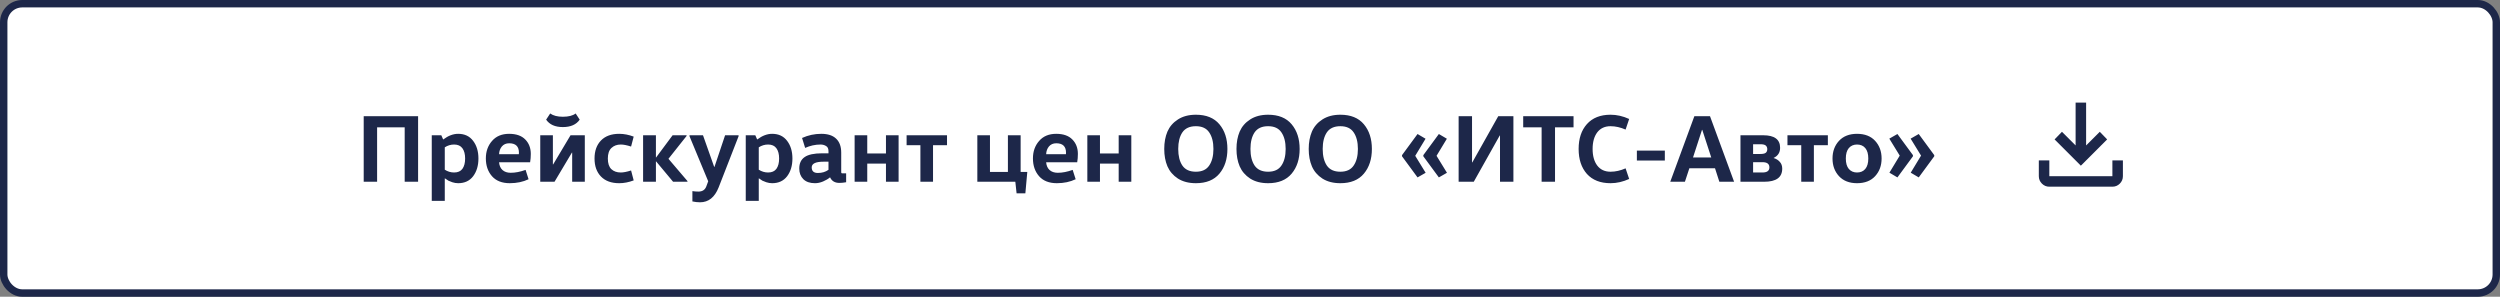
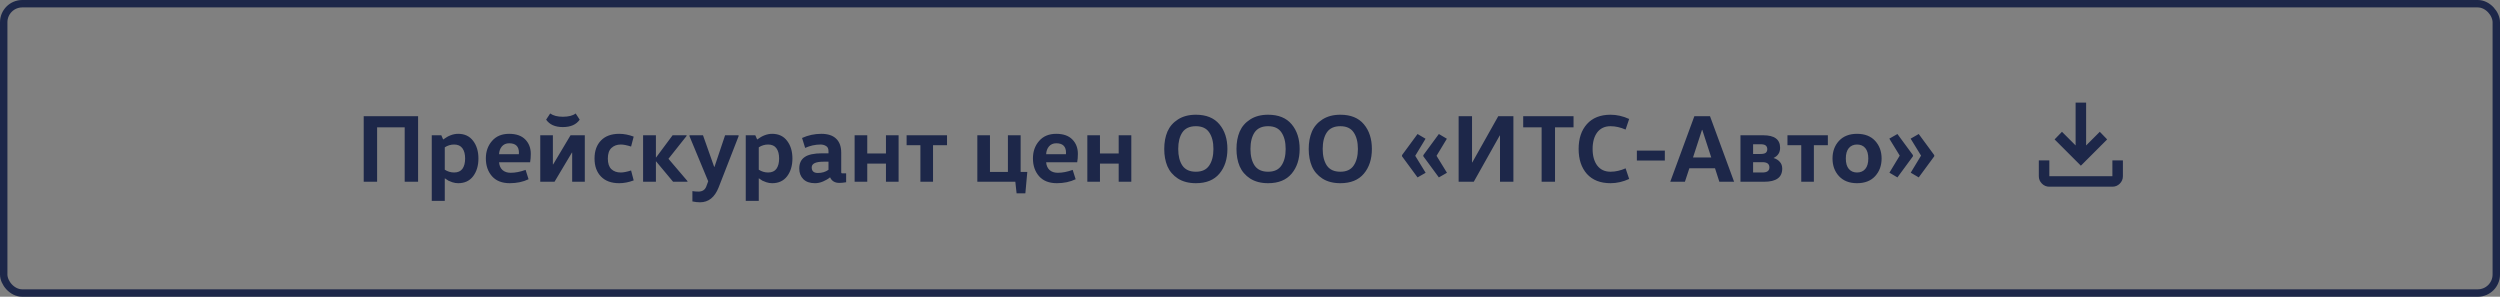
<svg xmlns="http://www.w3.org/2000/svg" width="337" height="40" viewBox="0 0 337 40" fill="none">
  <rect x="0" y="0" width="337" height="40" fill="#808080" stroke="none" />
-   <rect x="0.5" y="0.5" width="336" height="39" rx="2.5" fill="white" />
  <rect x="0.5" y="0.5" width="336" height="39" rx="2.5" stroke="#1D2749" />
  <path d="M54.552 24.5V17.168H50.834V24.5H49.027V15.66H56.359V24.5H54.552ZM59.956 19.859V22.875C60.346 23.126 60.766 23.252 61.217 23.252C61.719 23.252 62.092 23.087 62.335 22.758C62.578 22.42 62.699 21.956 62.699 21.367C62.699 20.778 62.578 20.318 62.335 19.989C62.092 19.651 61.719 19.482 61.217 19.482C60.766 19.482 60.346 19.608 59.956 19.859ZM58.201 18.234H59.488L59.735 18.793H59.761C60.428 18.29 61.096 18.039 61.763 18.039C62.63 18.039 63.301 18.355 63.778 18.988C64.254 19.612 64.493 20.405 64.493 21.367C64.493 22.329 64.254 23.126 63.778 23.759C63.301 24.383 62.63 24.695 61.763 24.695C61.494 24.695 61.23 24.652 60.97 24.565C60.718 24.478 60.545 24.409 60.45 24.357C60.355 24.296 60.199 24.192 59.982 24.045H59.956V27.074H58.201V18.234ZM71.46 21.874H67.274C67.309 22.316 67.46 22.663 67.729 22.914C68.006 23.165 68.379 23.291 68.847 23.291C69.462 23.291 70.13 23.161 70.849 22.901L71.252 24.162C70.507 24.517 69.662 24.695 68.717 24.695C67.677 24.695 66.88 24.383 66.325 23.759C65.77 23.126 65.493 22.325 65.493 21.354C65.493 20.418 65.77 19.634 66.325 19.001C66.88 18.36 67.647 18.039 68.626 18.039C69.588 18.039 70.316 18.295 70.81 18.806C71.304 19.309 71.551 19.954 71.551 20.743C71.551 21.15 71.521 21.527 71.46 21.874ZM67.274 20.782H69.939C69.948 20.739 69.952 20.674 69.952 20.587C69.952 19.738 69.514 19.313 68.639 19.313C68.223 19.313 67.894 19.456 67.651 19.742C67.417 20.028 67.291 20.375 67.274 20.782ZM74.529 22.16H74.568L76.908 18.234H78.832V24.5H77.129V20.574H77.09L74.75 24.5H72.826V18.234H74.529V22.16ZM75.868 15.738C76.639 15.738 77.216 15.591 77.597 15.296L78.143 16.128C77.683 16.795 76.925 17.129 75.868 17.129C74.828 17.129 74.078 16.795 73.619 16.128L74.165 15.296C74.581 15.591 75.148 15.738 75.868 15.738ZM81.014 23.798C80.434 23.2 80.143 22.39 80.143 21.367C80.143 20.344 80.434 19.534 81.014 18.936C81.595 18.338 82.414 18.039 83.471 18.039C84.104 18.039 84.754 18.165 85.421 18.416L85.07 19.755C84.507 19.573 84.043 19.482 83.679 19.482C83.168 19.482 82.748 19.638 82.418 19.95C82.098 20.253 81.937 20.726 81.937 21.367C81.937 22.017 82.093 22.494 82.405 22.797C82.726 23.1 83.151 23.252 83.679 23.252C84.043 23.252 84.507 23.161 85.07 22.979L85.421 24.318C84.754 24.569 84.104 24.695 83.471 24.695C82.414 24.695 81.595 24.396 81.014 23.798ZM88.444 21.757H88.418V24.5H86.689V18.234H88.418V21.224H88.444L90.667 18.234H92.552V18.325L90.108 21.406L92.669 24.409V24.5H90.732L88.444 21.757ZM99.561 18.234V18.364L96.871 25.267C96.342 26.602 95.505 27.269 94.362 27.269C94.032 27.269 93.69 27.23 93.335 27.152V25.761C93.586 25.804 93.855 25.826 94.141 25.826C94.678 25.826 95.033 25.596 95.207 25.137L95.466 24.435L92.945 18.364V18.234H94.764L96.272 22.498H96.311L97.742 18.234H99.561ZM102.282 19.859V22.875C102.672 23.126 103.092 23.252 103.543 23.252C104.046 23.252 104.418 23.087 104.661 22.758C104.904 22.42 105.025 21.956 105.025 21.367C105.025 20.778 104.904 20.318 104.661 19.989C104.418 19.651 104.046 19.482 103.543 19.482C103.092 19.482 102.672 19.608 102.282 19.859ZM100.527 18.234H101.814L102.061 18.793H102.087C102.754 18.29 103.422 18.039 104.089 18.039C104.956 18.039 105.627 18.355 106.104 18.988C106.581 19.612 106.819 20.405 106.819 21.367C106.819 22.329 106.581 23.126 106.104 23.759C105.627 24.383 104.956 24.695 104.089 24.695C103.82 24.695 103.556 24.652 103.296 24.565C103.045 24.478 102.871 24.409 102.776 24.357C102.681 24.296 102.525 24.192 102.308 24.045H102.282V27.074H100.527V18.234ZM113.396 20.574V23.135C113.396 23.239 113.405 23.304 113.422 23.33C113.448 23.356 113.509 23.369 113.604 23.369H114.059V24.565C113.739 24.626 113.435 24.656 113.149 24.656C112.543 24.656 112.127 24.409 111.901 23.915H111.875C111.641 24.114 111.334 24.296 110.952 24.461C110.58 24.617 110.216 24.695 109.86 24.695C109.176 24.695 108.651 24.513 108.287 24.149C107.923 23.785 107.741 23.308 107.741 22.719C107.741 22.017 107.984 21.501 108.469 21.172C108.955 20.834 109.743 20.665 110.835 20.665H111.68V20.379C111.68 20.032 111.568 19.798 111.342 19.677C111.126 19.547 110.883 19.482 110.614 19.482C109.904 19.482 109.21 19.634 108.534 19.937L108.118 18.598C108.942 18.225 109.804 18.039 110.705 18.039C111.598 18.039 112.27 18.26 112.72 18.702C113.171 19.135 113.396 19.759 113.396 20.574ZM111.68 21.796H111.017C109.951 21.796 109.418 22.052 109.418 22.563C109.418 23.066 109.696 23.317 110.25 23.317C110.805 23.317 111.282 23.174 111.68 22.888V21.796ZM119.428 24.5V22.056H116.906V24.5H115.203V18.234H116.906V20.691H119.428V18.234H121.131V24.5H119.428ZM122.21 18.234H127.657V19.573H125.772V24.5H124.069V19.573H122.21V18.234ZM138.219 26.06H137.036L136.867 24.5H131.745V18.234H133.448V23.174H135.866V18.234H137.582V23.174H138.479L138.219 26.06ZM145.207 21.874H141.021C141.056 22.316 141.207 22.663 141.476 22.914C141.753 23.165 142.126 23.291 142.594 23.291C143.209 23.291 143.877 23.161 144.596 22.901L144.999 24.162C144.254 24.517 143.409 24.695 142.464 24.695C141.424 24.695 140.627 24.383 140.072 23.759C139.517 23.126 139.24 22.325 139.24 21.354C139.24 20.418 139.517 19.634 140.072 19.001C140.627 18.36 141.394 18.039 142.373 18.039C143.335 18.039 144.063 18.295 144.557 18.806C145.051 19.309 145.298 19.954 145.298 20.743C145.298 21.15 145.268 21.527 145.207 21.874ZM141.021 20.782H143.686C143.695 20.739 143.699 20.674 143.699 20.587C143.699 19.738 143.261 19.313 142.386 19.313C141.97 19.313 141.641 19.456 141.398 19.742C141.164 20.028 141.038 20.375 141.021 20.782ZM150.798 24.5V22.056H148.276V24.5H146.573V18.234H148.276V20.691H150.798V18.234H152.501V24.5H150.798ZM159.384 17.844C159.011 18.399 158.825 19.144 158.825 20.08C158.825 21.016 159.011 21.761 159.384 22.316C159.765 22.871 160.372 23.148 161.204 23.148C162.027 23.148 162.625 22.871 162.998 22.316C163.379 21.761 163.57 21.016 163.57 20.08C163.57 19.144 163.379 18.399 162.998 17.844C162.625 17.289 162.027 17.012 161.204 17.012C160.372 17.012 159.765 17.289 159.384 17.844ZM164.376 16.752C165.095 17.61 165.455 18.719 165.455 20.08C165.455 21.441 165.095 22.55 164.376 23.408C163.657 24.266 162.599 24.695 161.204 24.695C160.251 24.695 159.445 24.487 158.786 24.071C158.136 23.646 157.664 23.096 157.369 22.42C157.083 21.744 156.94 20.964 156.94 20.08C156.94 19.196 157.083 18.416 157.369 17.74C157.664 17.064 158.136 16.518 158.786 16.102C159.445 15.677 160.251 15.465 161.204 15.465C162.599 15.465 163.657 15.894 164.376 16.752ZM169.121 17.844C168.749 18.399 168.562 19.144 168.562 20.08C168.562 21.016 168.749 21.761 169.121 22.316C169.503 22.871 170.109 23.148 170.941 23.148C171.765 23.148 172.363 22.871 172.735 22.316C173.117 21.761 173.307 21.016 173.307 20.08C173.307 19.144 173.117 18.399 172.735 17.844C172.363 17.289 171.765 17.012 170.941 17.012C170.109 17.012 169.503 17.289 169.121 17.844ZM174.113 16.752C174.833 17.61 175.192 18.719 175.192 20.08C175.192 21.441 174.833 22.55 174.113 23.408C173.394 24.266 172.337 24.695 170.941 24.695C169.988 24.695 169.182 24.487 168.523 24.071C167.873 23.646 167.401 23.096 167.106 22.42C166.82 21.744 166.677 20.964 166.677 20.08C166.677 19.196 166.82 18.416 167.106 17.74C167.401 17.064 167.873 16.518 168.523 16.102C169.182 15.677 169.988 15.465 170.941 15.465C172.337 15.465 173.394 15.894 174.113 16.752ZM178.859 17.844C178.486 18.399 178.3 19.144 178.3 20.08C178.3 21.016 178.486 21.761 178.859 22.316C179.24 22.871 179.847 23.148 180.679 23.148C181.502 23.148 182.1 22.871 182.473 22.316C182.854 21.761 183.045 21.016 183.045 20.08C183.045 19.144 182.854 18.399 182.473 17.844C182.1 17.289 181.502 17.012 180.679 17.012C179.847 17.012 179.24 17.289 178.859 17.844ZM183.851 16.752C184.57 17.61 184.93 18.719 184.93 20.08C184.93 21.441 184.57 22.55 183.851 23.408C183.131 24.266 182.074 24.695 180.679 24.695C179.725 24.695 178.919 24.487 178.261 24.071C177.611 23.646 177.138 23.096 176.844 22.42C176.558 21.744 176.415 20.964 176.415 20.08C176.415 19.196 176.558 18.416 176.844 17.74C177.138 17.064 177.611 16.518 178.261 16.102C178.919 15.677 179.725 15.465 180.679 15.465C182.074 15.465 183.131 15.894 183.851 16.752ZM188.992 21.068V20.912L191.085 18.065L192.164 18.702L190.773 21.003L192.177 23.291L191.085 23.915L188.992 21.068ZM191.865 21.068V20.912L193.958 18.065L195.037 18.702L193.646 21.003L195.05 23.291L193.958 23.915L191.865 21.068ZM198.43 21.887H198.469L201.966 15.66H204.007V24.5H202.2V18.273H202.161L198.664 24.5H196.623V15.66H198.43V21.887ZM205.327 15.66H212.113V17.168H209.617V24.5H207.81V17.168H205.327V15.66ZM213.917 23.447C213.172 22.606 212.799 21.484 212.799 20.08C212.799 18.676 213.172 17.558 213.917 16.726C214.671 15.885 215.733 15.465 217.102 15.465C217.943 15.465 218.779 15.656 219.611 16.037L219.13 17.467C218.437 17.164 217.761 17.012 217.102 17.012C216.331 17.012 215.733 17.289 215.308 17.844C214.892 18.399 214.684 19.144 214.684 20.08C214.684 21.016 214.892 21.761 215.308 22.316C215.733 22.871 216.331 23.148 217.102 23.148C217.761 23.148 218.437 22.996 219.13 22.693L219.611 24.123C218.779 24.504 217.943 24.695 217.102 24.695C215.733 24.695 214.671 24.279 213.917 23.447ZM224.42 21.64H220.65V20.301H224.42V21.64ZM230.507 15.66L233.757 24.5H231.768L231.183 22.68H227.725L227.127 24.5H225.151L228.401 15.66H230.507ZM229.467 17.506H229.428L228.219 21.224H230.676L229.467 17.506ZM236.318 21.861V23.252H237.579C238.203 23.252 238.515 23.022 238.515 22.563C238.515 22.095 238.203 21.861 237.579 21.861H236.318ZM234.615 18.234H237.683C239.2 18.234 239.958 18.797 239.958 19.924C239.958 20.557 239.668 21.012 239.087 21.289V21.302C239.434 21.406 239.711 21.579 239.919 21.822C240.136 22.056 240.244 22.359 240.244 22.732C240.244 23.911 239.434 24.5 237.813 24.5H234.615V18.234ZM236.318 19.443V20.756H237.293C237.657 20.756 237.904 20.7 238.034 20.587C238.164 20.474 238.229 20.314 238.229 20.106C238.229 19.907 238.164 19.746 238.034 19.625C237.904 19.504 237.657 19.443 237.293 19.443H236.318ZM240.949 18.234H246.396V19.573H244.511V24.5H242.808V19.573H240.949V18.234ZM249.22 19.963C248.951 20.284 248.817 20.752 248.817 21.367C248.817 21.982 248.951 22.45 249.22 22.771C249.497 23.092 249.866 23.252 250.325 23.252C250.802 23.252 251.174 23.092 251.443 22.771C251.712 22.45 251.846 21.982 251.846 21.367C251.846 20.752 251.712 20.284 251.443 19.963C251.174 19.642 250.802 19.482 250.325 19.482C249.866 19.482 249.497 19.642 249.22 19.963ZM252.769 18.988C253.35 19.621 253.64 20.414 253.64 21.367C253.64 22.32 253.35 23.113 252.769 23.746C252.188 24.379 251.374 24.695 250.325 24.695C249.294 24.695 248.483 24.379 247.894 23.746C247.313 23.113 247.023 22.32 247.023 21.367C247.023 20.414 247.313 19.621 247.894 18.988C248.483 18.355 249.294 18.039 250.325 18.039C251.374 18.039 252.188 18.355 252.769 18.988ZM257.865 20.912V21.068L255.772 23.915L254.693 23.278L256.084 20.977L254.68 18.689L255.772 18.065L257.865 20.912ZM260.738 20.912V21.068L258.645 23.915L257.566 23.278L258.957 20.977L257.553 18.689L258.645 18.065L260.738 20.912Z" fill="#1D2749" />
  <path d="M280.5 22.334L276.958 18.792L277.95 17.765L279.792 19.606V13.834H281.208V19.606L283.05 17.765L284.042 18.792L280.5 22.334ZM276.25 25.167C275.86 25.167 275.527 25.028 275.25 24.751C274.973 24.474 274.834 24.14 274.833 23.75V21.625H276.25V23.75H284.75V21.625H286.167V23.75C286.167 24.14 286.028 24.473 285.751 24.751C285.474 25.029 285.14 25.167 284.75 25.167H276.25Z" fill="#1D2749" />
</svg>